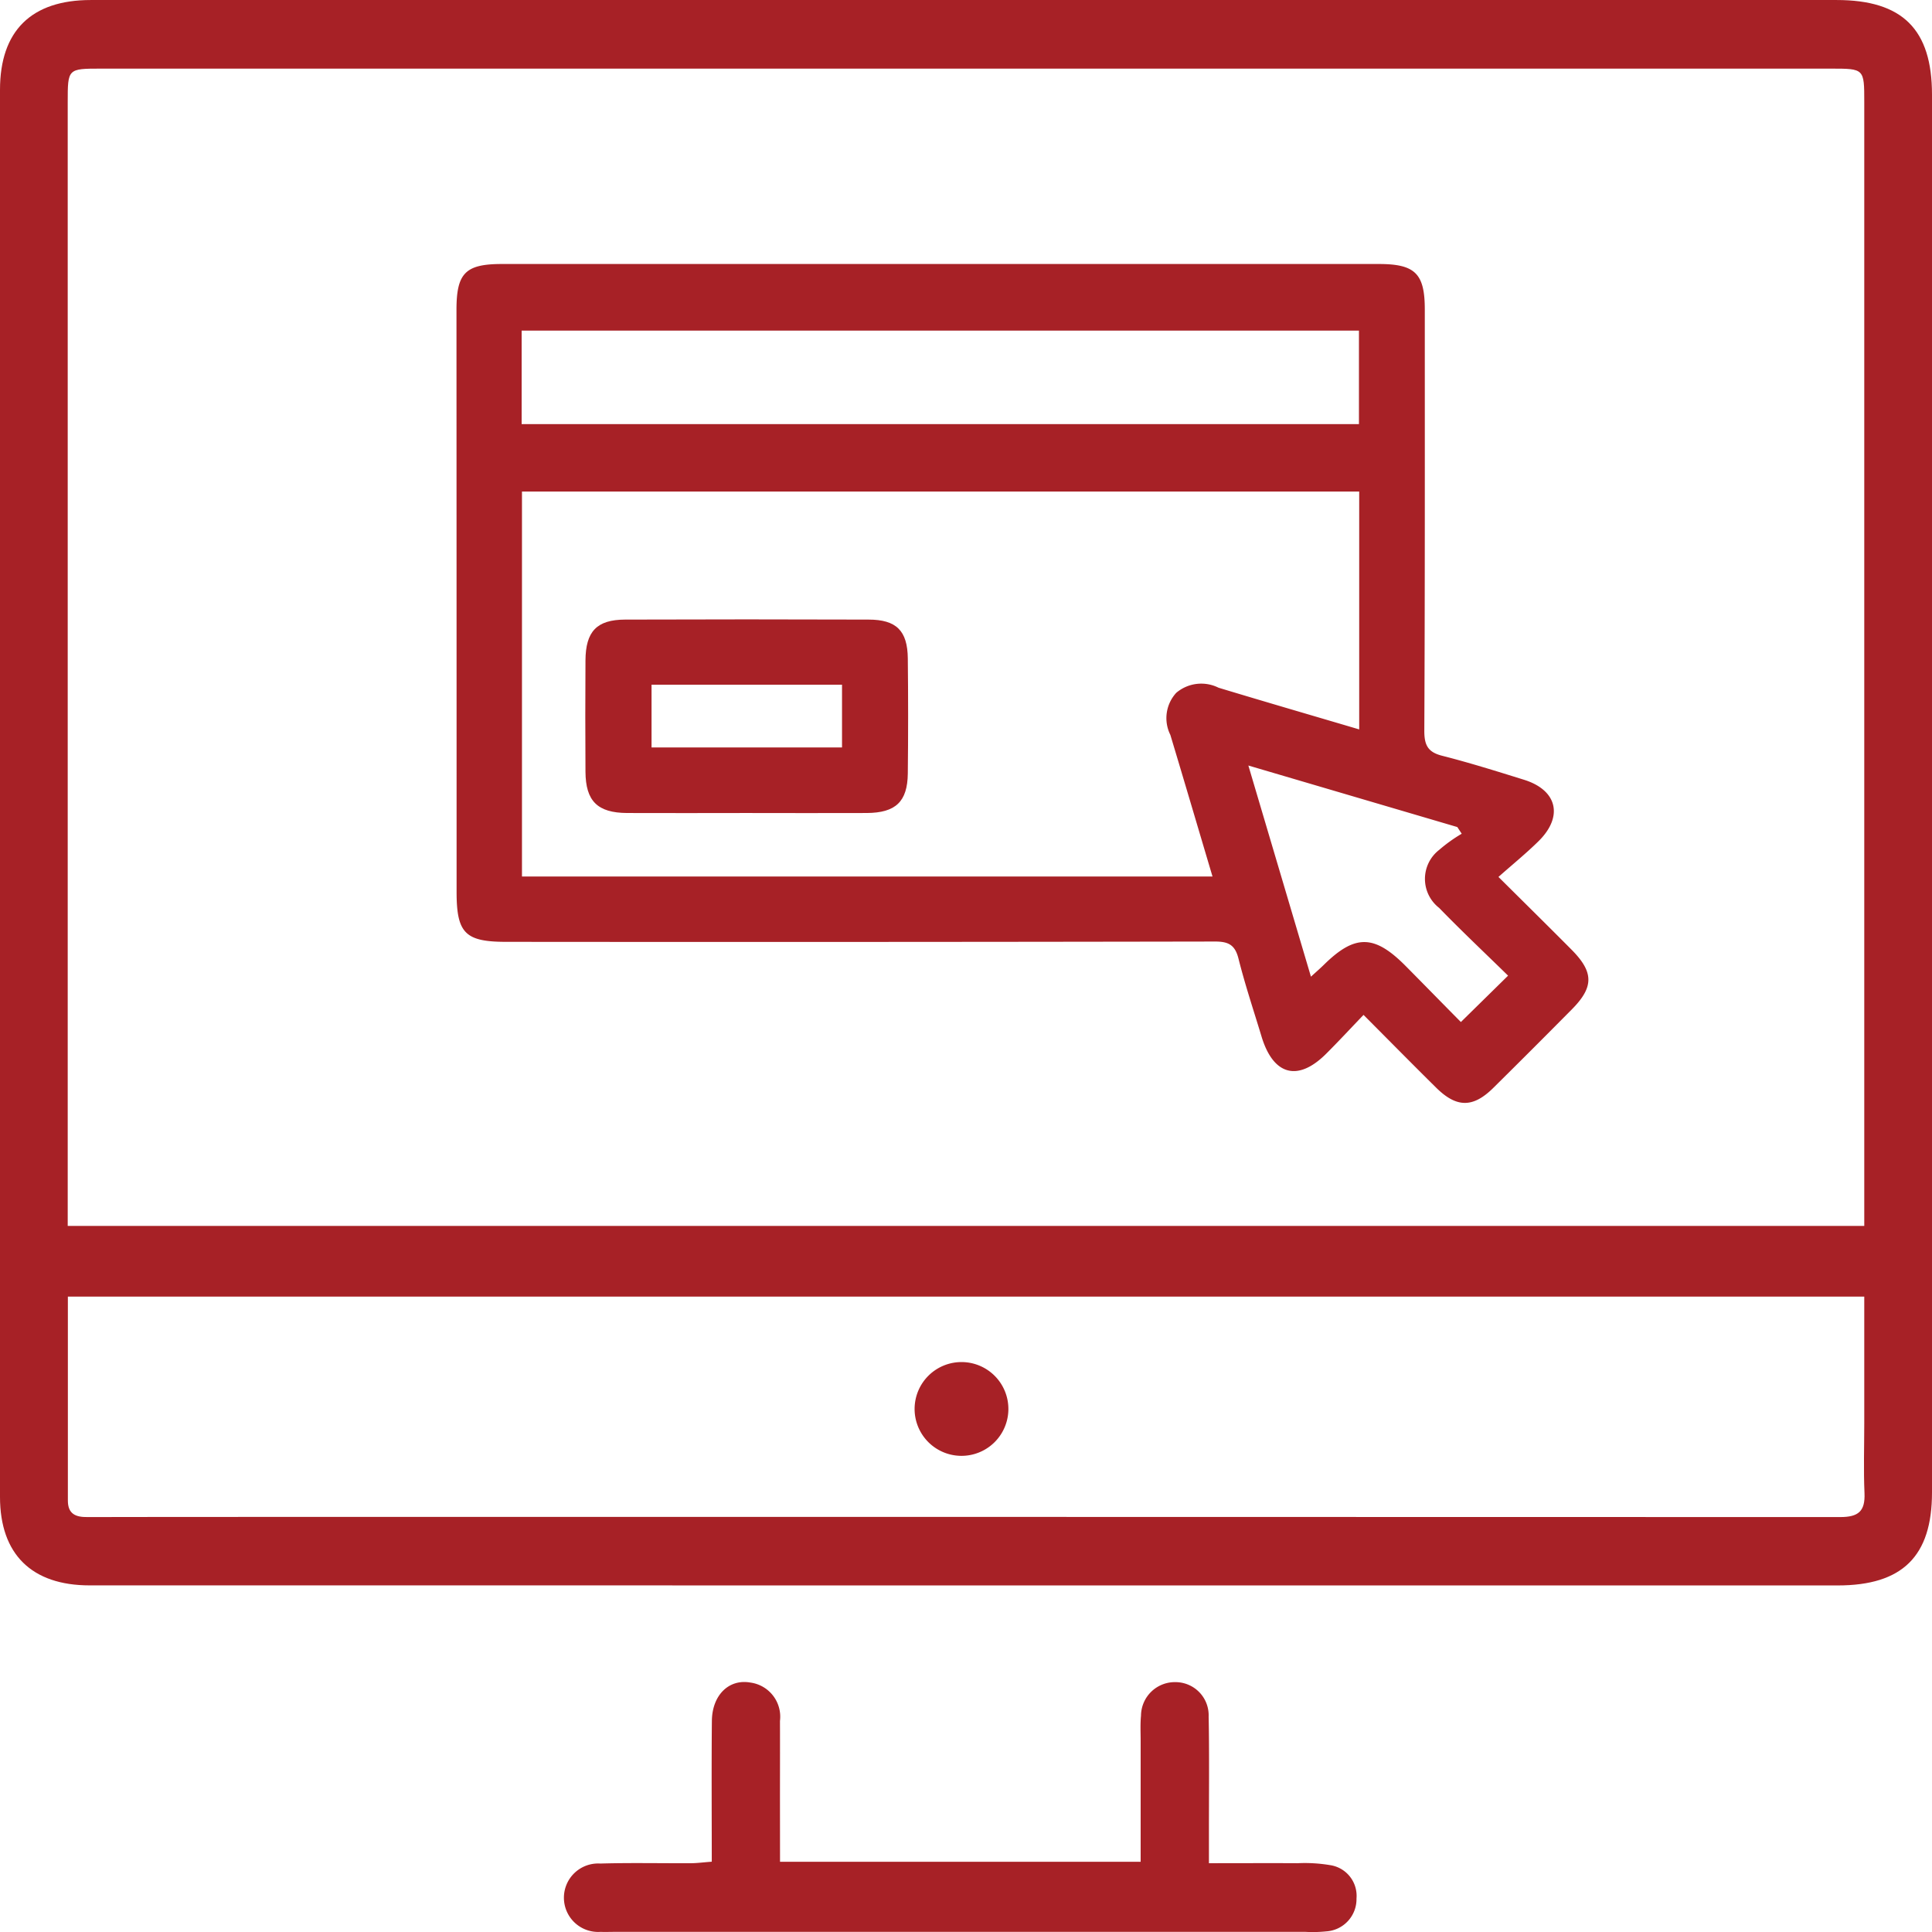
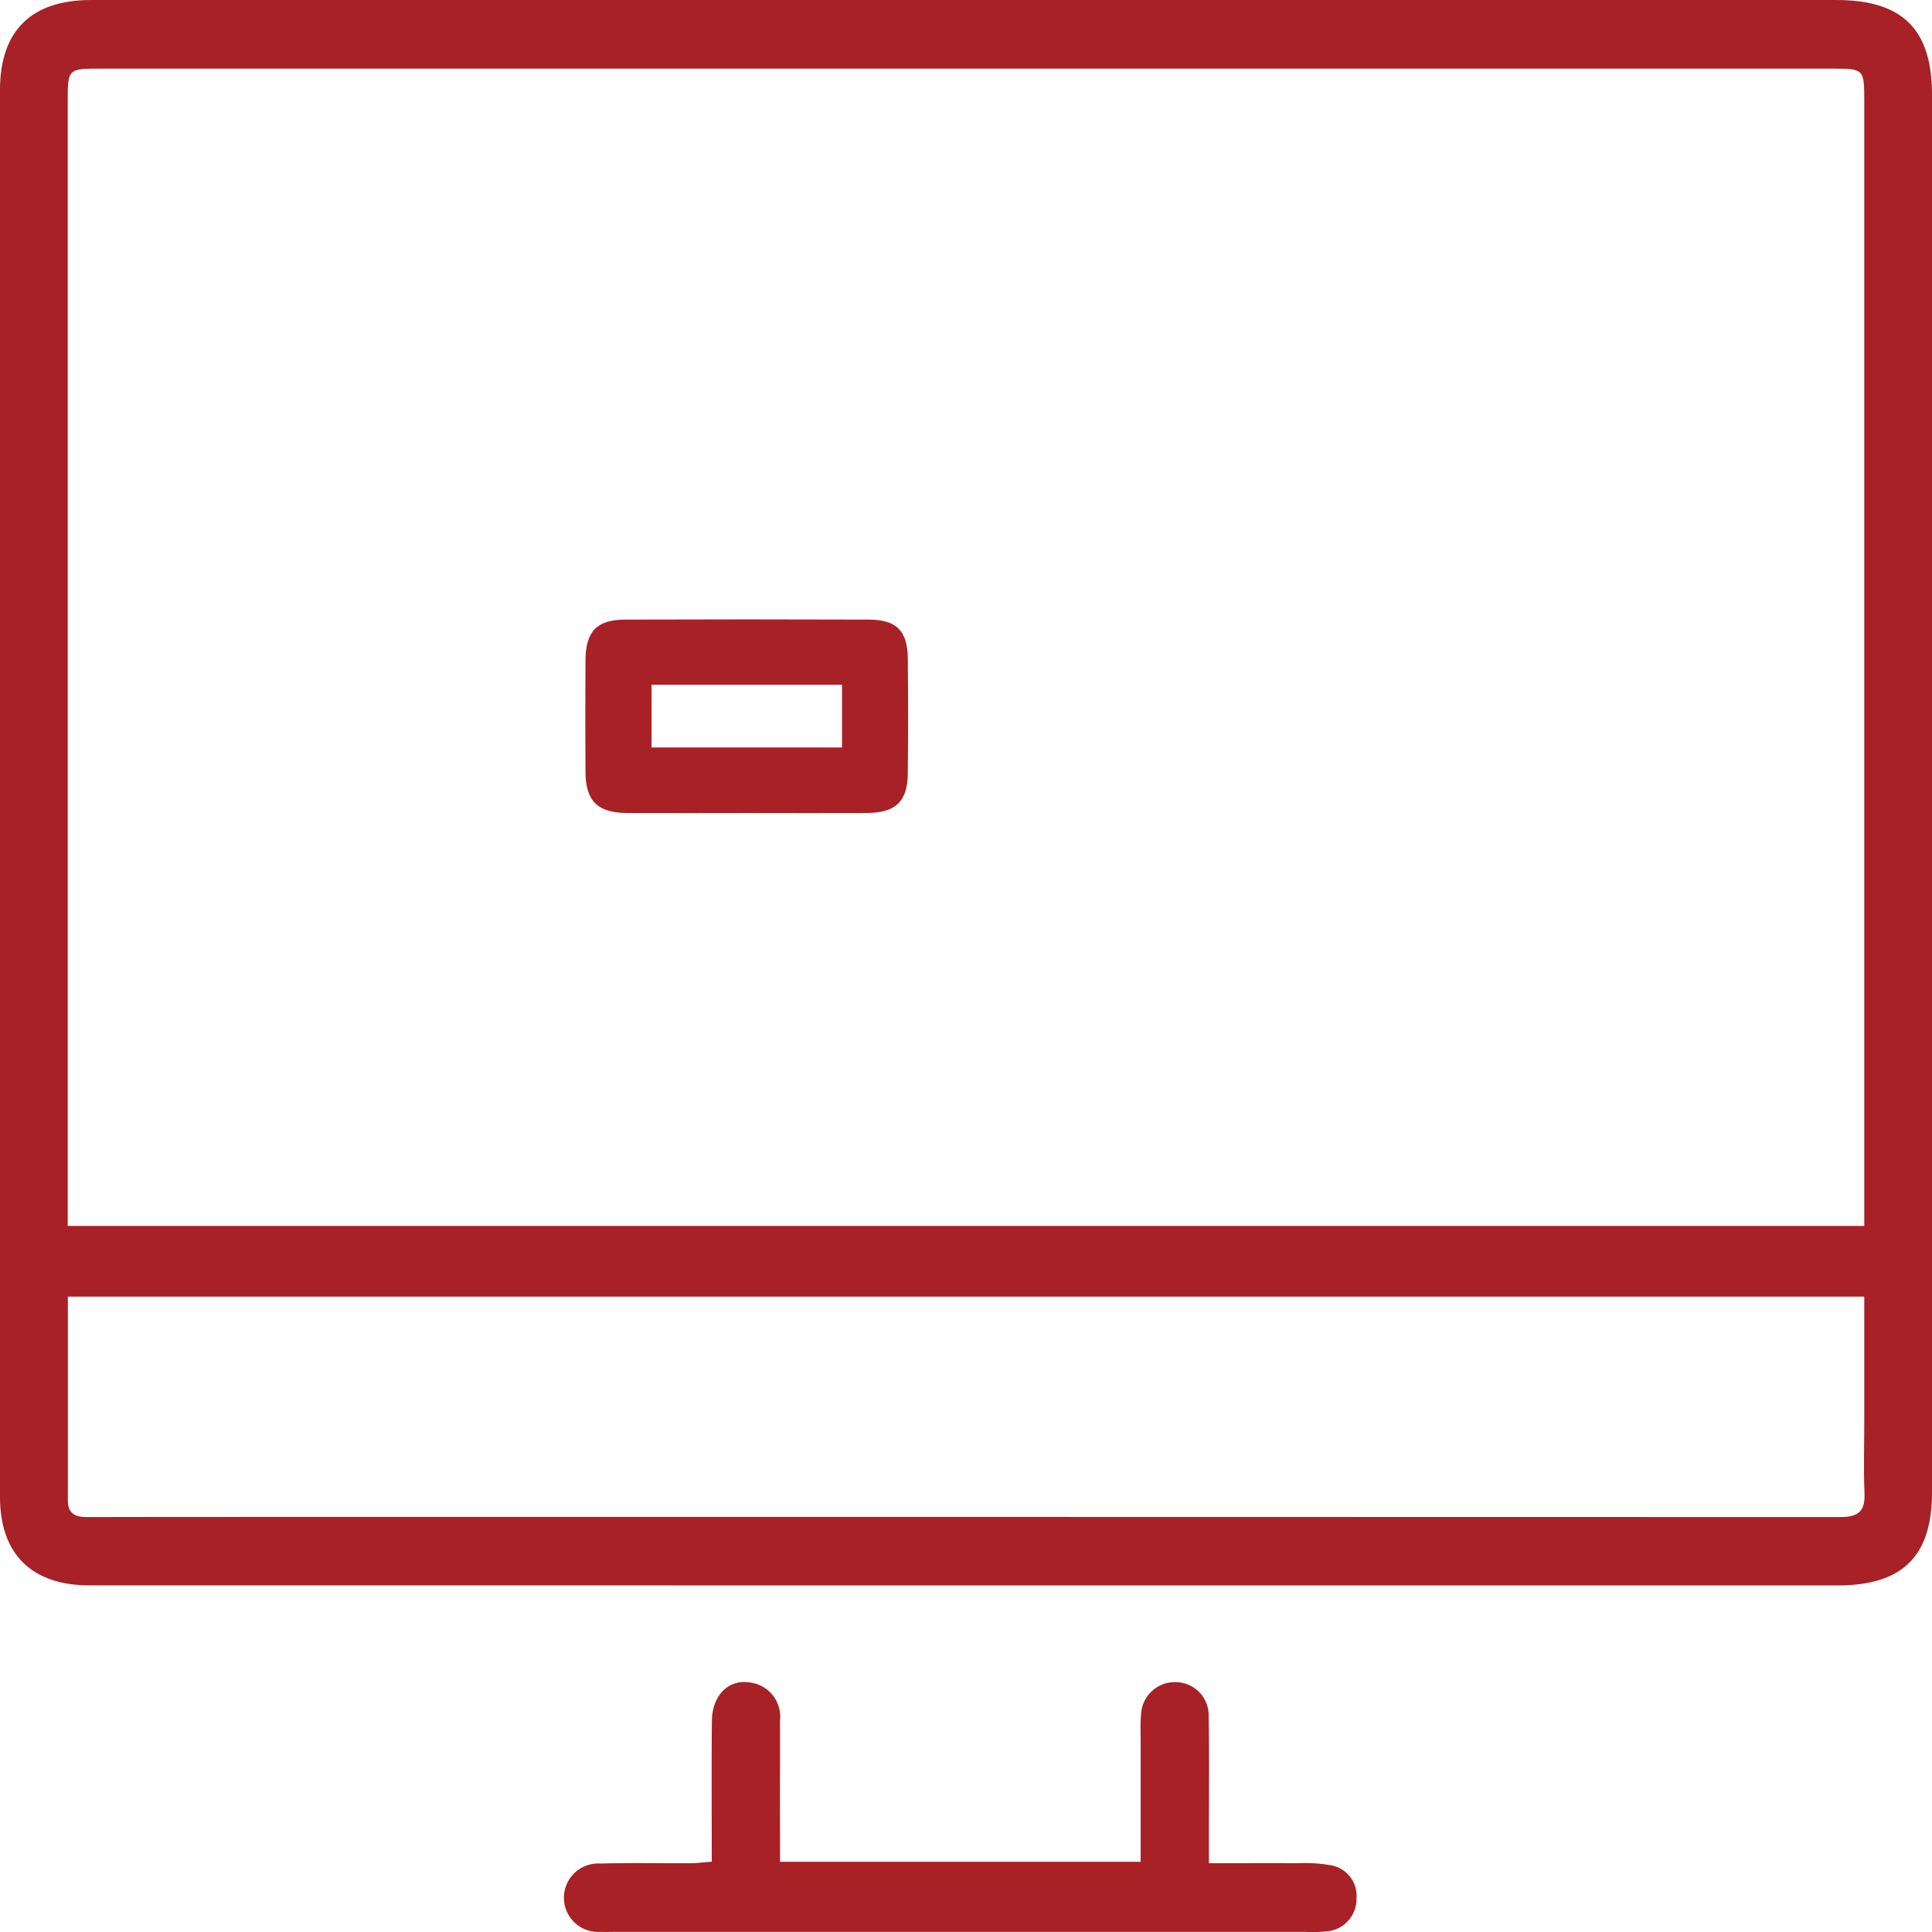
<svg xmlns="http://www.w3.org/2000/svg" width="100" height="100" viewBox="0 0 100 100">
  <g transform="translate(-1315 -1710)">
    <g transform="translate(573 1610)">
      <g transform="translate(742 100)">
        <path d="M746.639,182.059c-2.995,0-4.638-1.609-4.639-4.579V104.65c0-3.051,1.617-4.649,4.7-4.649H837.06c3.413,0,4.94,1.515,4.94,4.9v72.348c0,3.306-1.531,4.813-4.883,4.813Zm-1.134-18.606h92.989c0-.543,0-40.036,0-58.172,0-1.728,0-1.729-1.722-1.729H747.228c-1.721,0-1.723,0-1.723,1.728Zm.008,3.66c0,2.864,0,7.832,0,10.554,0,.7.407.864,1.021.856,1.524-.021,90.713,0,90.713,0,.945,0,1.3-.3,1.259-1.242-.053-1.2-.012-2.406-.012-3.61v-6.559Z" transform="translate(-742 -100)" fill="#a72126" />
        <path d="M782.374,196.365H801.04c0-1.823,0-4.487,0-6.24,0-.441-.024-.885.018-1.322a1.752,1.752,0,0,1,1.784-1.736,1.718,1.718,0,0,1,1.717,1.79c.039,1.723.013,4.359.015,6.082v1.5c1.588,0,3.092-.008,4.6,0a7.875,7.875,0,0,1,1.672.1,1.607,1.607,0,0,1,1.366,1.728,1.672,1.672,0,0,1-1.556,1.7,6.937,6.937,0,0,1-1.08.026H773.806c-.24,0-.481.01-.721,0a1.772,1.772,0,1,1-.012-3.536c1.562-.046,3.126-.01,4.689-.018.312,0,.624-.044,1.079-.078,0-2.156-.017-5.18.006-7.292.014-1.324.875-2.179,1.994-1.98a1.783,1.783,0,0,1,1.53,1.988c.005,1.042,0,2.995,0,4.037Z" transform="translate(-742 -100)" fill="#a72126" />
-         <path d="M794.193,172.991a2.427,2.427,0,0,1-4.853-.092,2.427,2.427,0,1,1,4.853.092Z" transform="translate(-742 -100)" fill="#a72126" />
      </g>
-       <path d="M819.56,145.39c1.383,1.374,2.589,2.562,3.782,3.764,1.156,1.164,1.162,1.932.022,3.085q-2.03,2.052-4.082,4.081c-1.045,1.028-1.891,1.021-2.945-.02-1.225-1.21-2.434-2.438-3.761-3.769-.68.709-1.294,1.373-1.934,2.011-1.464,1.462-2.737,1.119-3.346-.894-.405-1.339-.85-2.669-1.191-4.025-.177-.708-.51-.89-1.214-.889q-18.344.033-36.686.016c-2.127,0-2.571-.447-2.572-2.582q0-15.064-.006-30.131c0-1.9.463-2.372,2.35-2.372q22.7,0,45.392,0c1.882,0,2.379.5,2.378,2.357,0,7.271.01,14.543-.025,21.815,0,.752.2,1.1.933,1.284,1.418.361,2.817.8,4.216,1.236,1.724.532,2.063,1.891.776,3.171C821,144.167,820.293,144.739,819.56,145.39Zm-7.208-7.636V125.443H769.017v19.924h35.742c-.739-2.485-1.453-4.909-2.182-7.33a1.938,1.938,0,0,1,.306-2.177,2,2,0,0,1,2.188-.264C807.488,136.328,809.913,137.033,812.352,137.754ZM769,121.953h43.339v-4.842H769ZM817.615,152.9l2.443-2.4c-1.158-1.134-2.39-2.295-3.569-3.508a1.9,1.9,0,0,1,0-3,7.886,7.886,0,0,1,1.169-.838l-.227-.346-10.816-3.185,3.239,10.929c.3-.272.492-.44.675-.62,1.6-1.573,2.6-1.565,4.207.047C815.724,150.976,816.7,151.977,817.615,152.9Z" transform="translate(0 0)" fill="#a72126" />
      <path d="M780.613,142.081c-2.052,0-4.1.01-6.156,0-1.531-.009-2.143-.617-2.153-2.133q-.018-2.883,0-5.765c.009-1.5.585-2.108,2.048-2.113q6.3-.022,12.6,0c1.445,0,2.02.574,2.036,2.009q.033,2.98,0,5.96c-.017,1.456-.629,2.033-2.126,2.042C784.782,142.091,782.7,142.081,780.613,142.081Zm-4.889-6.641v3.247h9.859V135.44Z" transform="translate(0)" fill="#a72126" />
    </g>
  </g>
</svg>